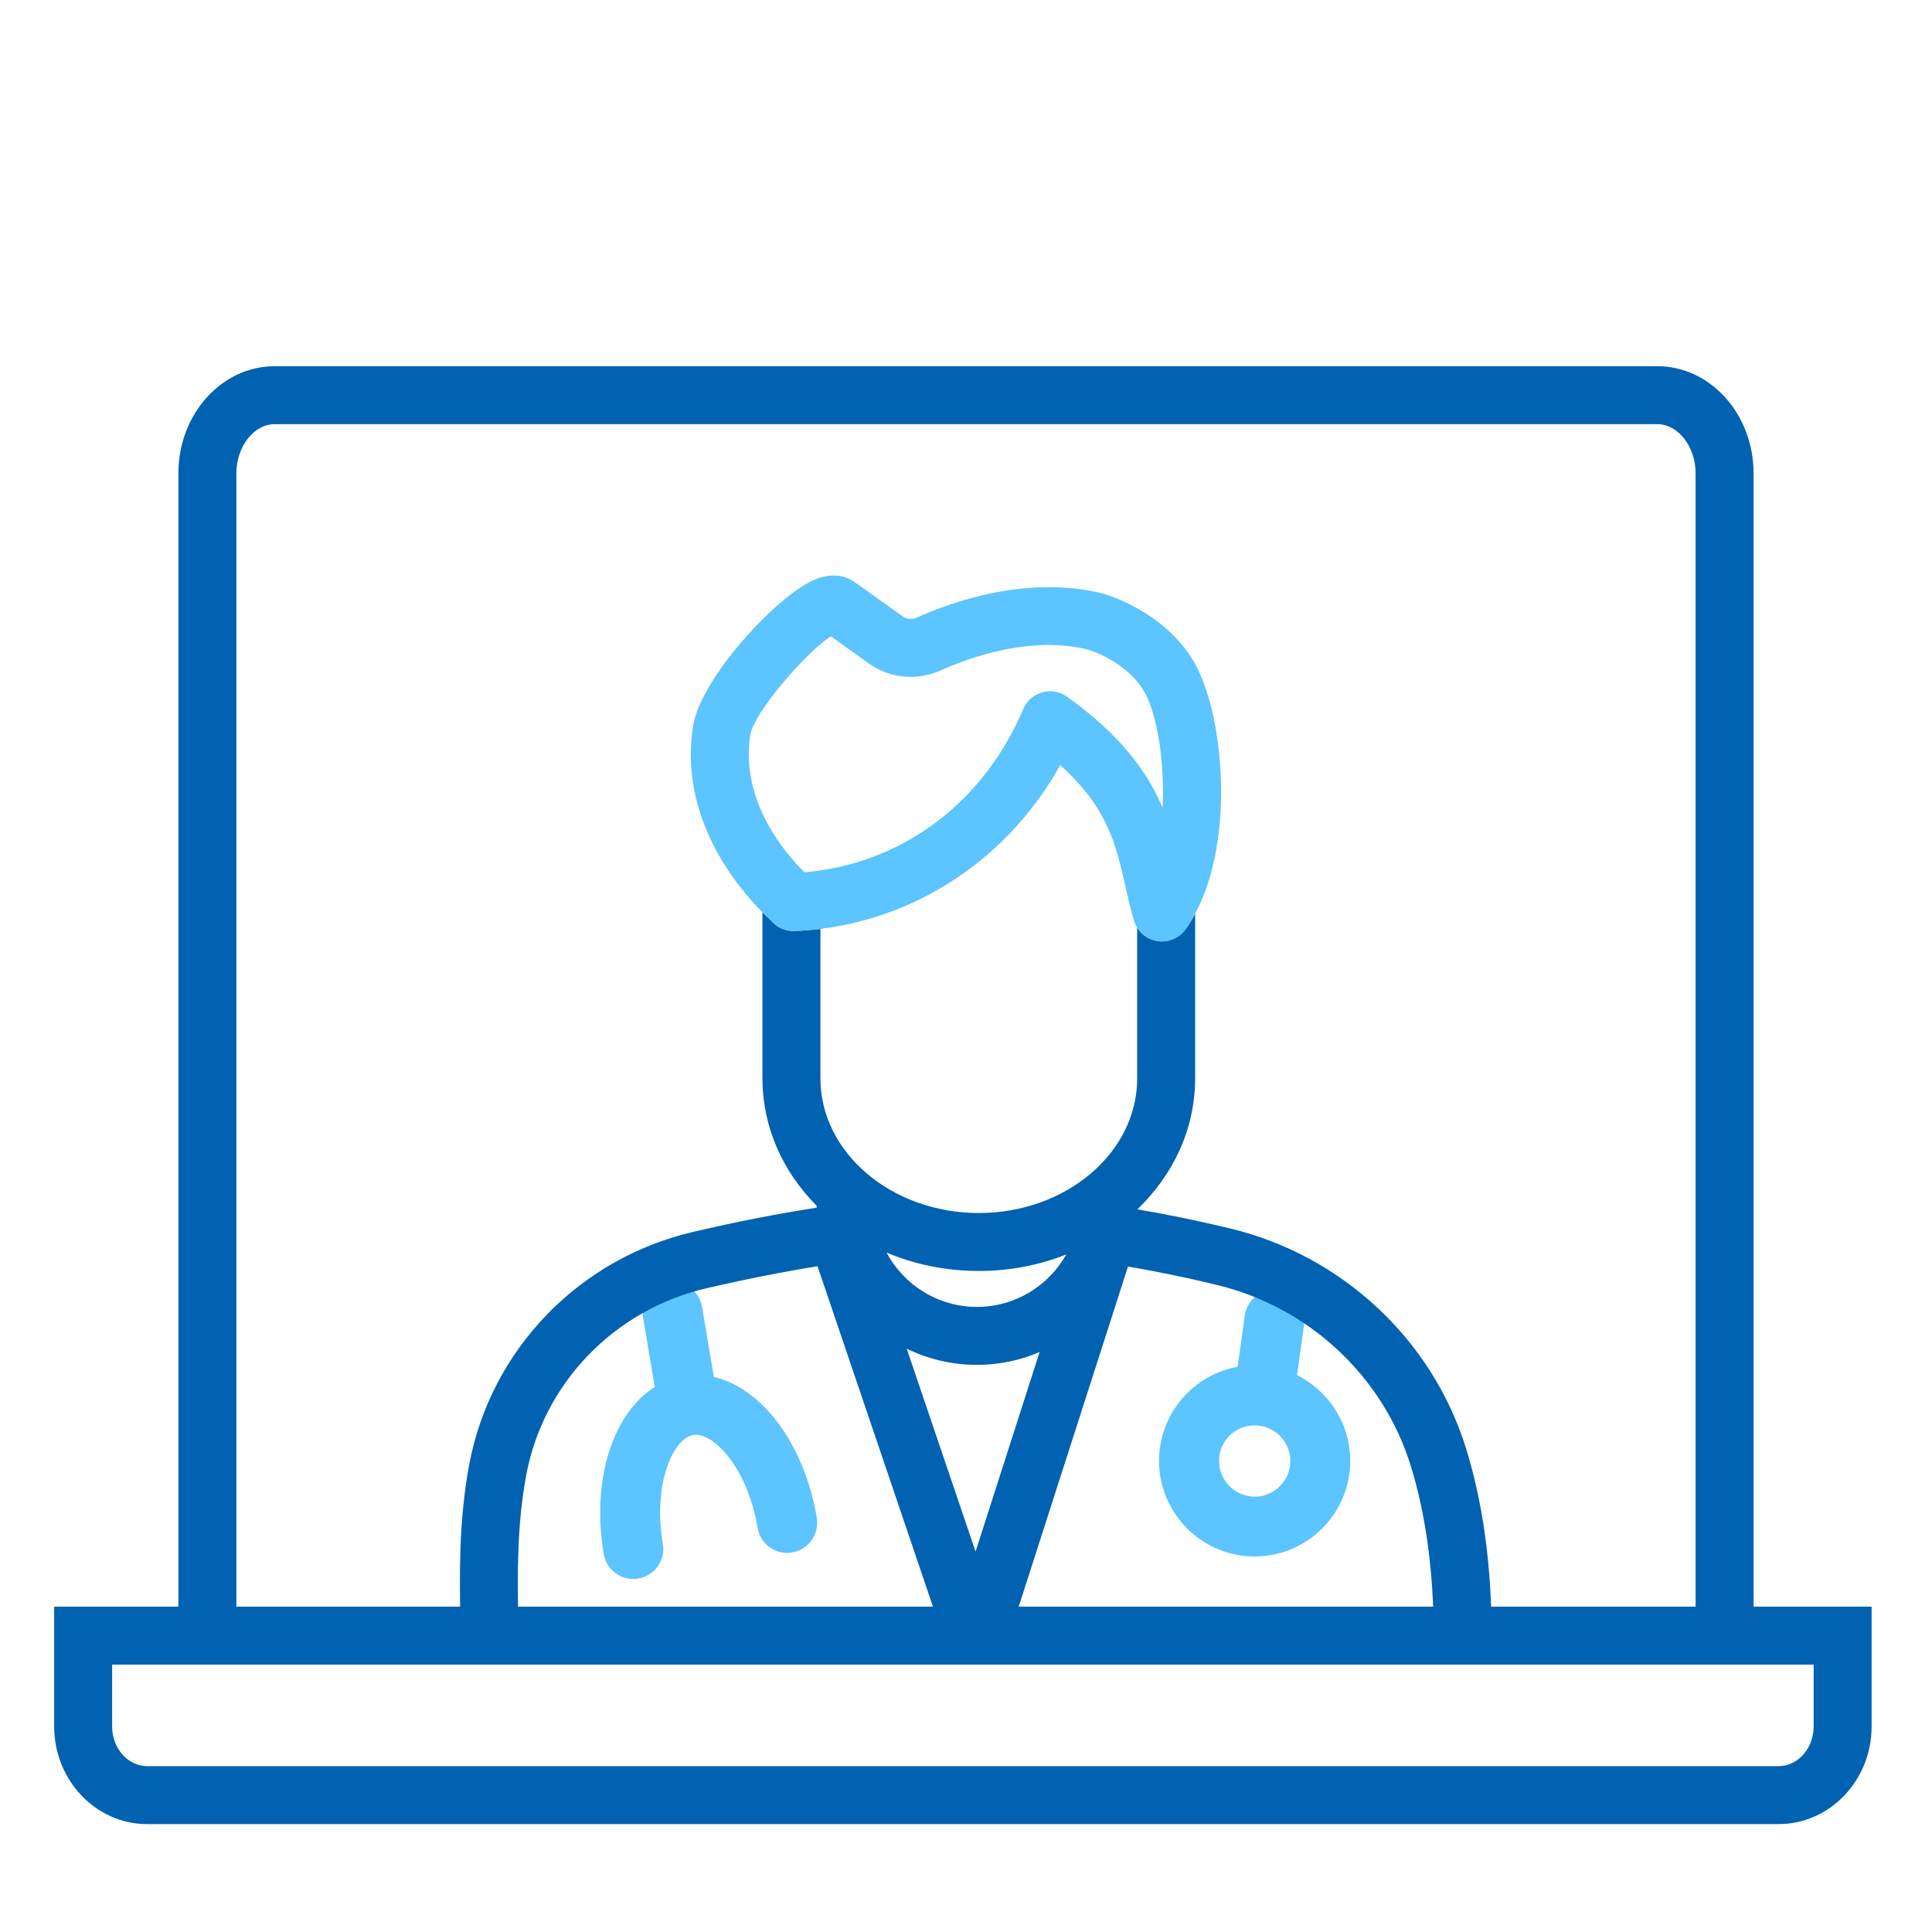
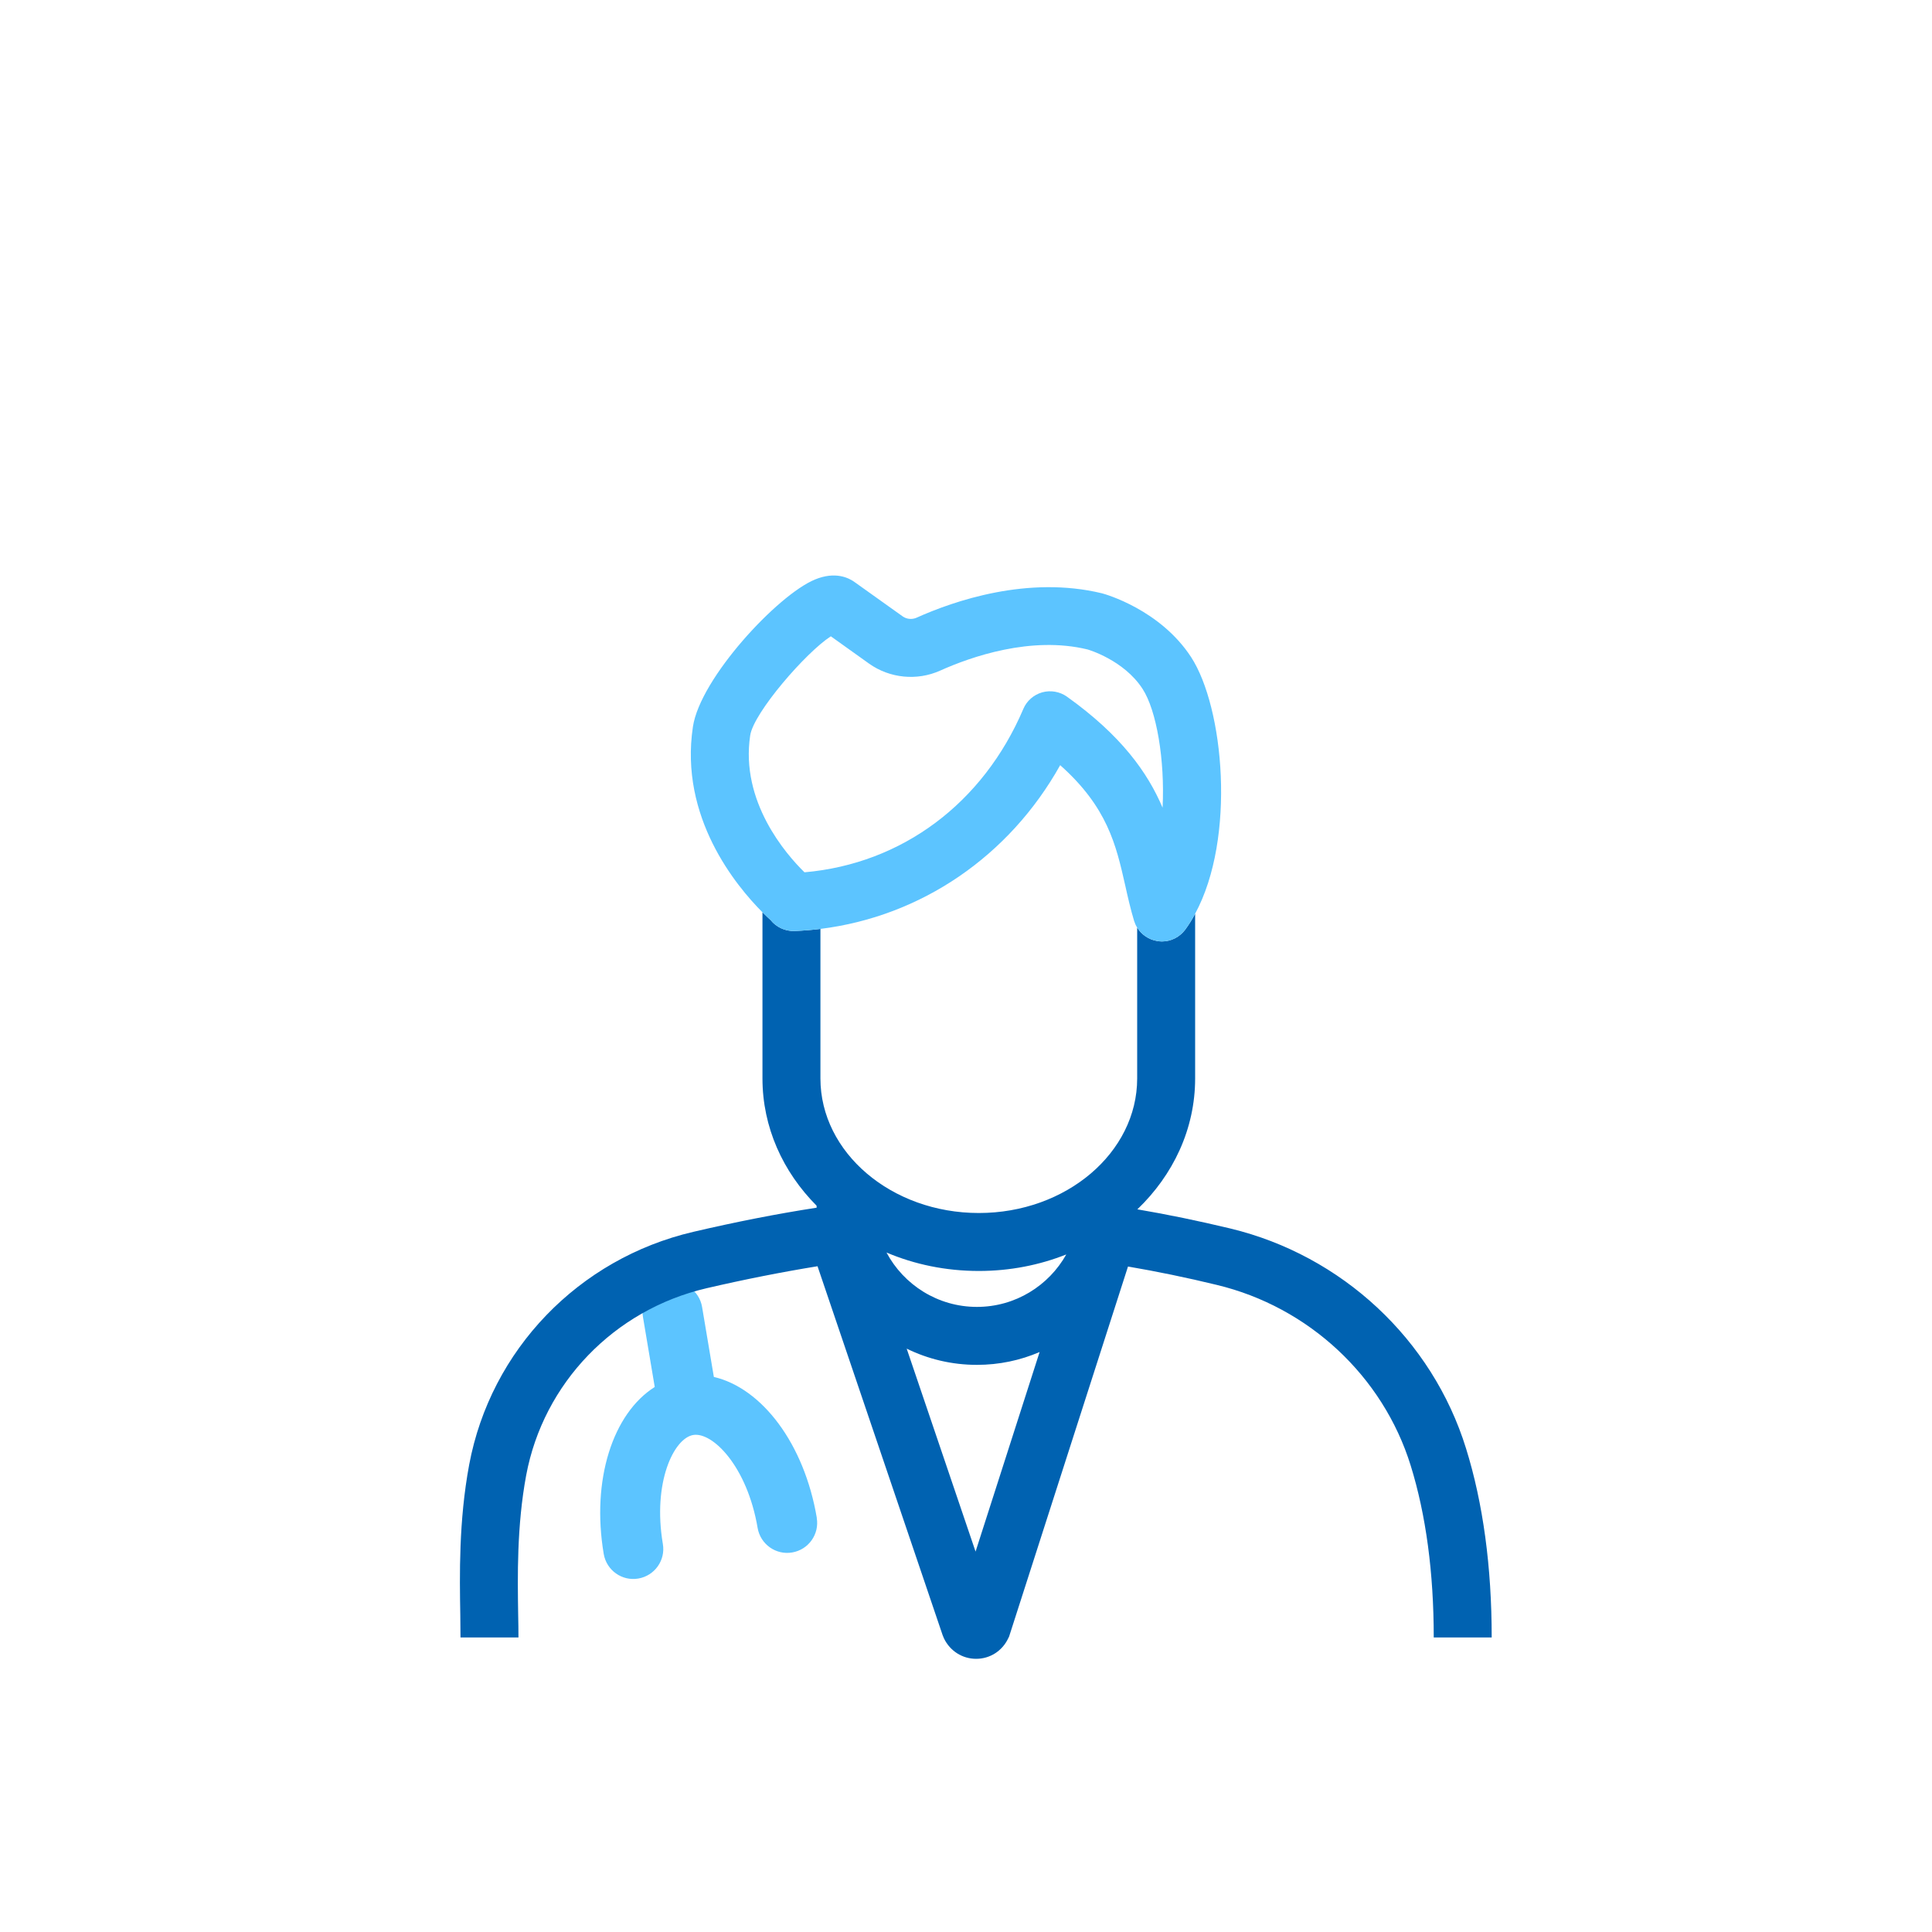
<svg xmlns="http://www.w3.org/2000/svg" width="120" height="120" viewBox="0 0 120 120" fill="none">
-   <path d="M80.562 85.416L81.006 82.23C81.15 81.21 80.442 80.268 79.422 80.124C78.402 79.98 77.46 80.688 77.316 81.708L76.872 84.894C74.418 85.338 72.414 87.318 72.048 89.91C71.592 93.156 73.866 96.162 77.106 96.618C80.346 97.074 83.352 94.806 83.808 91.56C84.174 88.968 82.788 86.52 80.556 85.41L80.562 85.416ZM77.628 92.934C76.416 92.766 75.57 91.644 75.738 90.432C75.906 89.22 77.028 88.38 78.24 88.554C79.452 88.728 80.292 89.844 80.124 91.05C79.956 92.256 78.84 93.108 77.628 92.94V92.934Z" fill="#5CC4FF" />
  <path d="M50.729 94.278C50.903 95.292 50.219 96.252 49.205 96.426C48.191 96.6 47.231 95.916 47.057 94.902C46.409 91.074 44.255 88.926 43.055 89.13C41.855 89.334 40.523 92.07 41.171 95.898C41.345 96.912 40.661 97.872 39.647 98.046C38.633 98.22 37.673 97.536 37.499 96.522C36.719 91.908 38.069 87.786 40.667 86.148L39.935 81.798C39.761 80.784 40.451 79.824 41.459 79.65C42.467 79.476 43.433 80.16 43.607 81.174L44.339 85.524C47.327 86.22 49.955 89.67 50.735 94.284L50.729 94.278Z" fill="#5CC4FF" />
-   <path d="M108.917 99.792V29.394C108.917 25.728 106.235 22.746 102.941 22.746H17.057C13.763 22.746 11.081 25.728 11.081 29.394V99.792H3.365V107.232C3.365 110.58 5.957 113.298 9.137 113.298H110.471C113.657 113.298 116.249 110.58 116.249 107.232V99.792H108.917ZM14.681 29.394C14.681 27.744 15.767 26.346 17.057 26.346H102.941C104.231 26.346 105.317 27.744 105.317 29.394V99.792H14.681V29.394ZM112.649 107.232C112.649 108.594 111.671 109.698 110.471 109.698H9.137C7.943 109.698 6.965 108.594 6.965 107.232V103.392H112.649V107.232Z" fill="#0062B1" />
  <path d="M70.645 75.114C70.645 75.114 70.639 75.114 70.633 75.126V75.108C70.633 75.108 70.639 75.108 70.645 75.114Z" fill="#0062B1" />
  <path d="M70.645 75.114C70.645 75.114 70.639 75.114 70.633 75.126V75.108C70.633 75.108 70.639 75.108 70.645 75.114Z" fill="#0062B1" />
  <path d="M91.056 89.958C88.962 83.202 83.352 77.97 76.41 76.302C74.454 75.834 72.522 75.432 70.644 75.114C70.644 75.114 70.638 75.114 70.632 75.126V75.108C70.632 75.108 70.638 75.108 70.644 75.114C72.87 72.978 74.232 70.122 74.232 66.984V56.754C74.052 57.102 73.842 57.432 73.62 57.738C73.272 58.206 72.732 58.476 72.168 58.476C72.066 58.476 71.964 58.464 71.862 58.446C71.346 58.356 70.896 58.05 70.632 57.612V66.984C70.632 71.592 66.222 75.342 60.798 75.342C55.374 75.342 50.958 71.592 50.958 66.984V57.696C50.43 57.762 49.89 57.804 49.35 57.828C48.762 57.846 48.21 57.582 47.868 57.15C47.736 57.03 47.562 56.868 47.358 56.664V66.984C47.358 70.014 48.624 72.78 50.718 74.886C50.718 74.928 50.718 74.97 50.724 75.012C48.27 75.39 45.708 75.894 43.062 76.512C35.934 78.174 30.474 83.85 29.142 90.972C28.488 94.482 28.548 97.848 28.59 100.308C28.59 100.818 28.602 101.292 28.602 101.706H32.202C32.202 101.274 32.196 100.782 32.184 100.248C32.148 97.944 32.094 94.788 32.682 91.632C33.75 85.914 38.142 81.354 43.878 80.016C46.224 79.47 48.564 79.008 50.778 78.648L58.548 101.562L58.632 101.766C59.01 102.546 59.772 103.032 60.63 103.032C61.488 103.032 62.25 102.546 62.622 101.76L62.676 101.652L70.062 78.666C71.85 78.972 73.698 79.35 75.57 79.806C81.282 81.174 85.896 85.476 87.618 91.02C88.572 94.092 89.052 97.686 89.052 101.706H92.652C92.652 97.32 92.118 93.366 91.056 89.958ZM60.594 96.372L56.316 83.766C57.636 84.414 59.118 84.774 60.678 84.774C62.058 84.774 63.378 84.492 64.572 83.976L60.594 96.372ZM60.678 81.174C58.248 81.174 56.13 79.8 55.062 77.796C56.802 78.534 58.746 78.942 60.798 78.942C62.73 78.942 64.566 78.576 66.228 77.916C65.136 79.86 63.06 81.174 60.678 81.174Z" fill="#0062B1" />
  <path d="M73.98 40.812C72.053 37.86 68.639 36.9 68.448 36.852C63.852 35.736 59.255 37.32 56.922 38.37C56.645 38.49 56.316 38.46 56.069 38.286L53.117 36.18C52.727 35.886 51.882 35.472 50.621 35.994C48.318 36.936 43.487 42.12 43.038 45.144C42.191 50.76 45.714 55.014 47.358 56.664C47.562 56.868 47.736 57.03 47.867 57.15C48.209 57.582 48.761 57.846 49.349 57.828C49.889 57.804 50.429 57.762 50.958 57.696C57.227 56.916 62.694 53.172 65.85 47.526C68.79 50.142 69.323 52.494 69.882 54.96C70.043 55.686 70.212 56.436 70.439 57.192C70.487 57.342 70.547 57.486 70.632 57.612C70.895 58.05 71.345 58.356 71.862 58.446C71.963 58.464 72.066 58.476 72.168 58.476C72.731 58.476 73.272 58.206 73.619 57.738C73.841 57.432 74.052 57.102 74.231 56.754C76.781 52.044 76.013 43.932 73.98 40.812ZM72.21 50.166C71.285 47.994 69.653 45.684 66.263 43.266C65.82 42.954 65.255 42.858 64.734 43.002C64.206 43.152 63.773 43.53 63.563 44.028C61.062 49.902 56.016 53.652 49.968 54.18C48.809 53.046 45.977 49.788 46.596 45.678C46.806 44.268 50.063 40.512 51.605 39.522L53.981 41.22C55.266 42.132 56.958 42.3 58.398 41.652C60.306 40.794 64.043 39.486 67.547 40.338C67.572 40.344 69.797 40.986 70.962 42.78C71.838 44.118 72.359 47.214 72.21 50.166Z" fill="#5CC4FF" />
</svg>